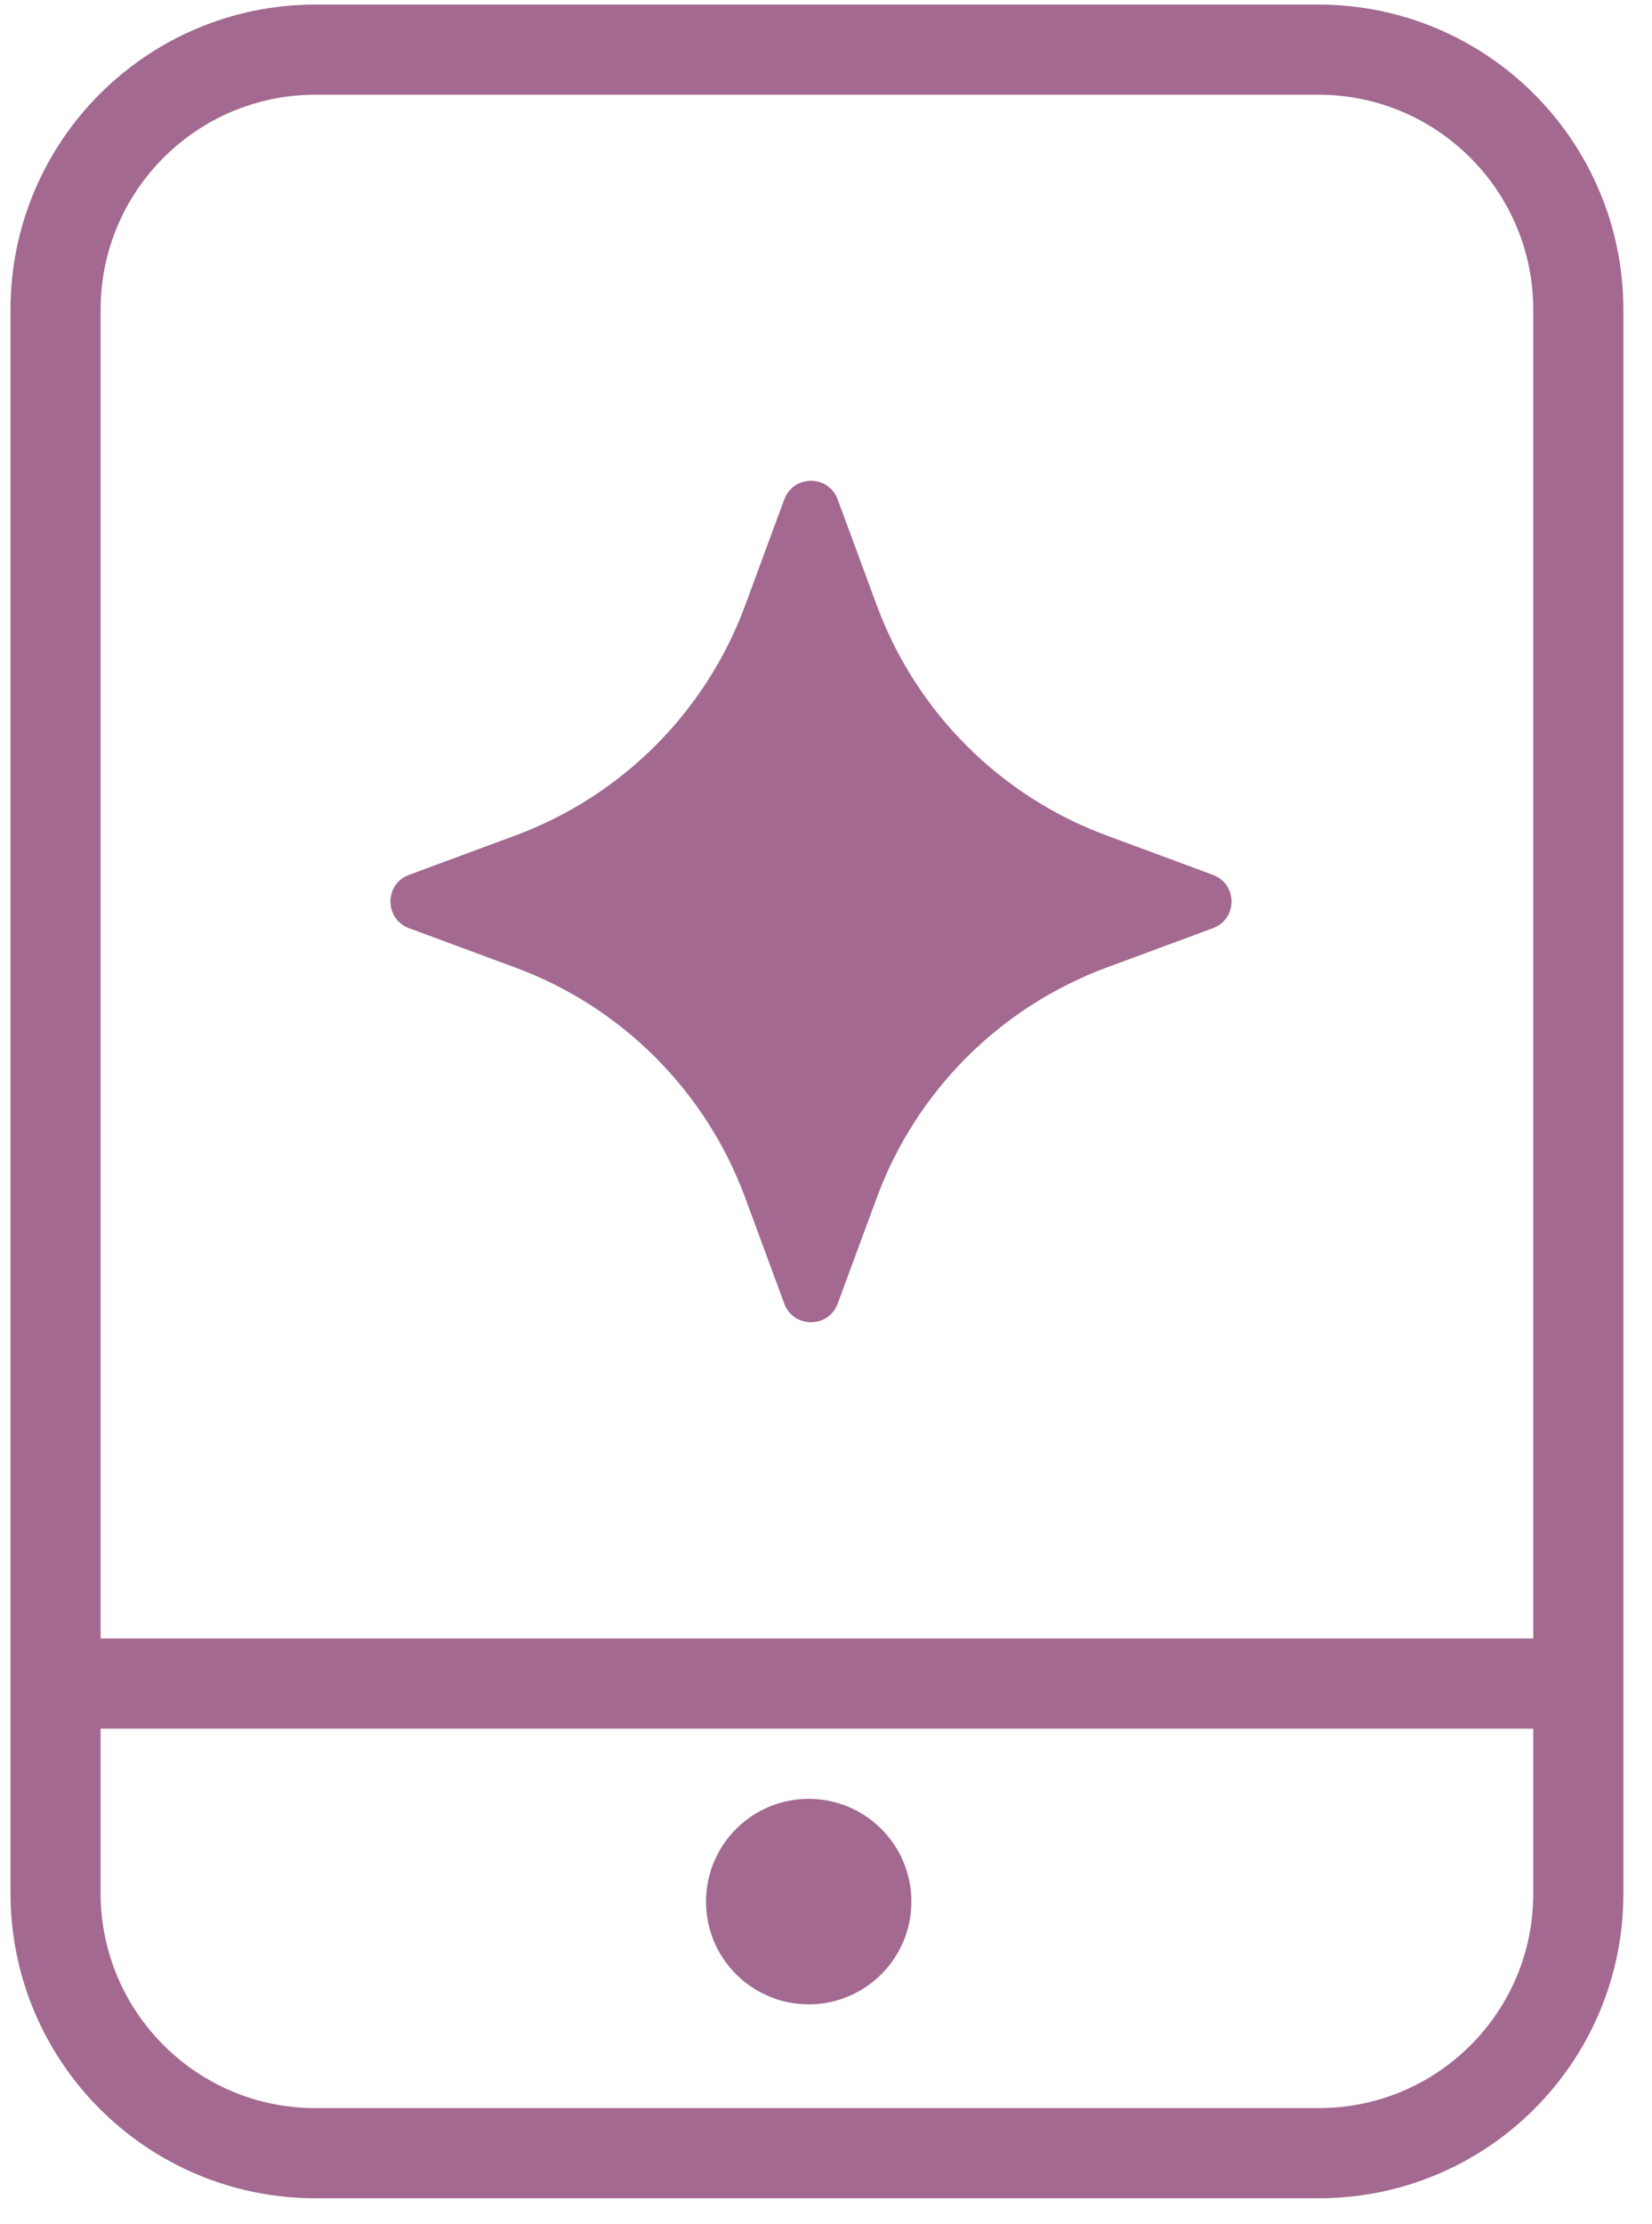
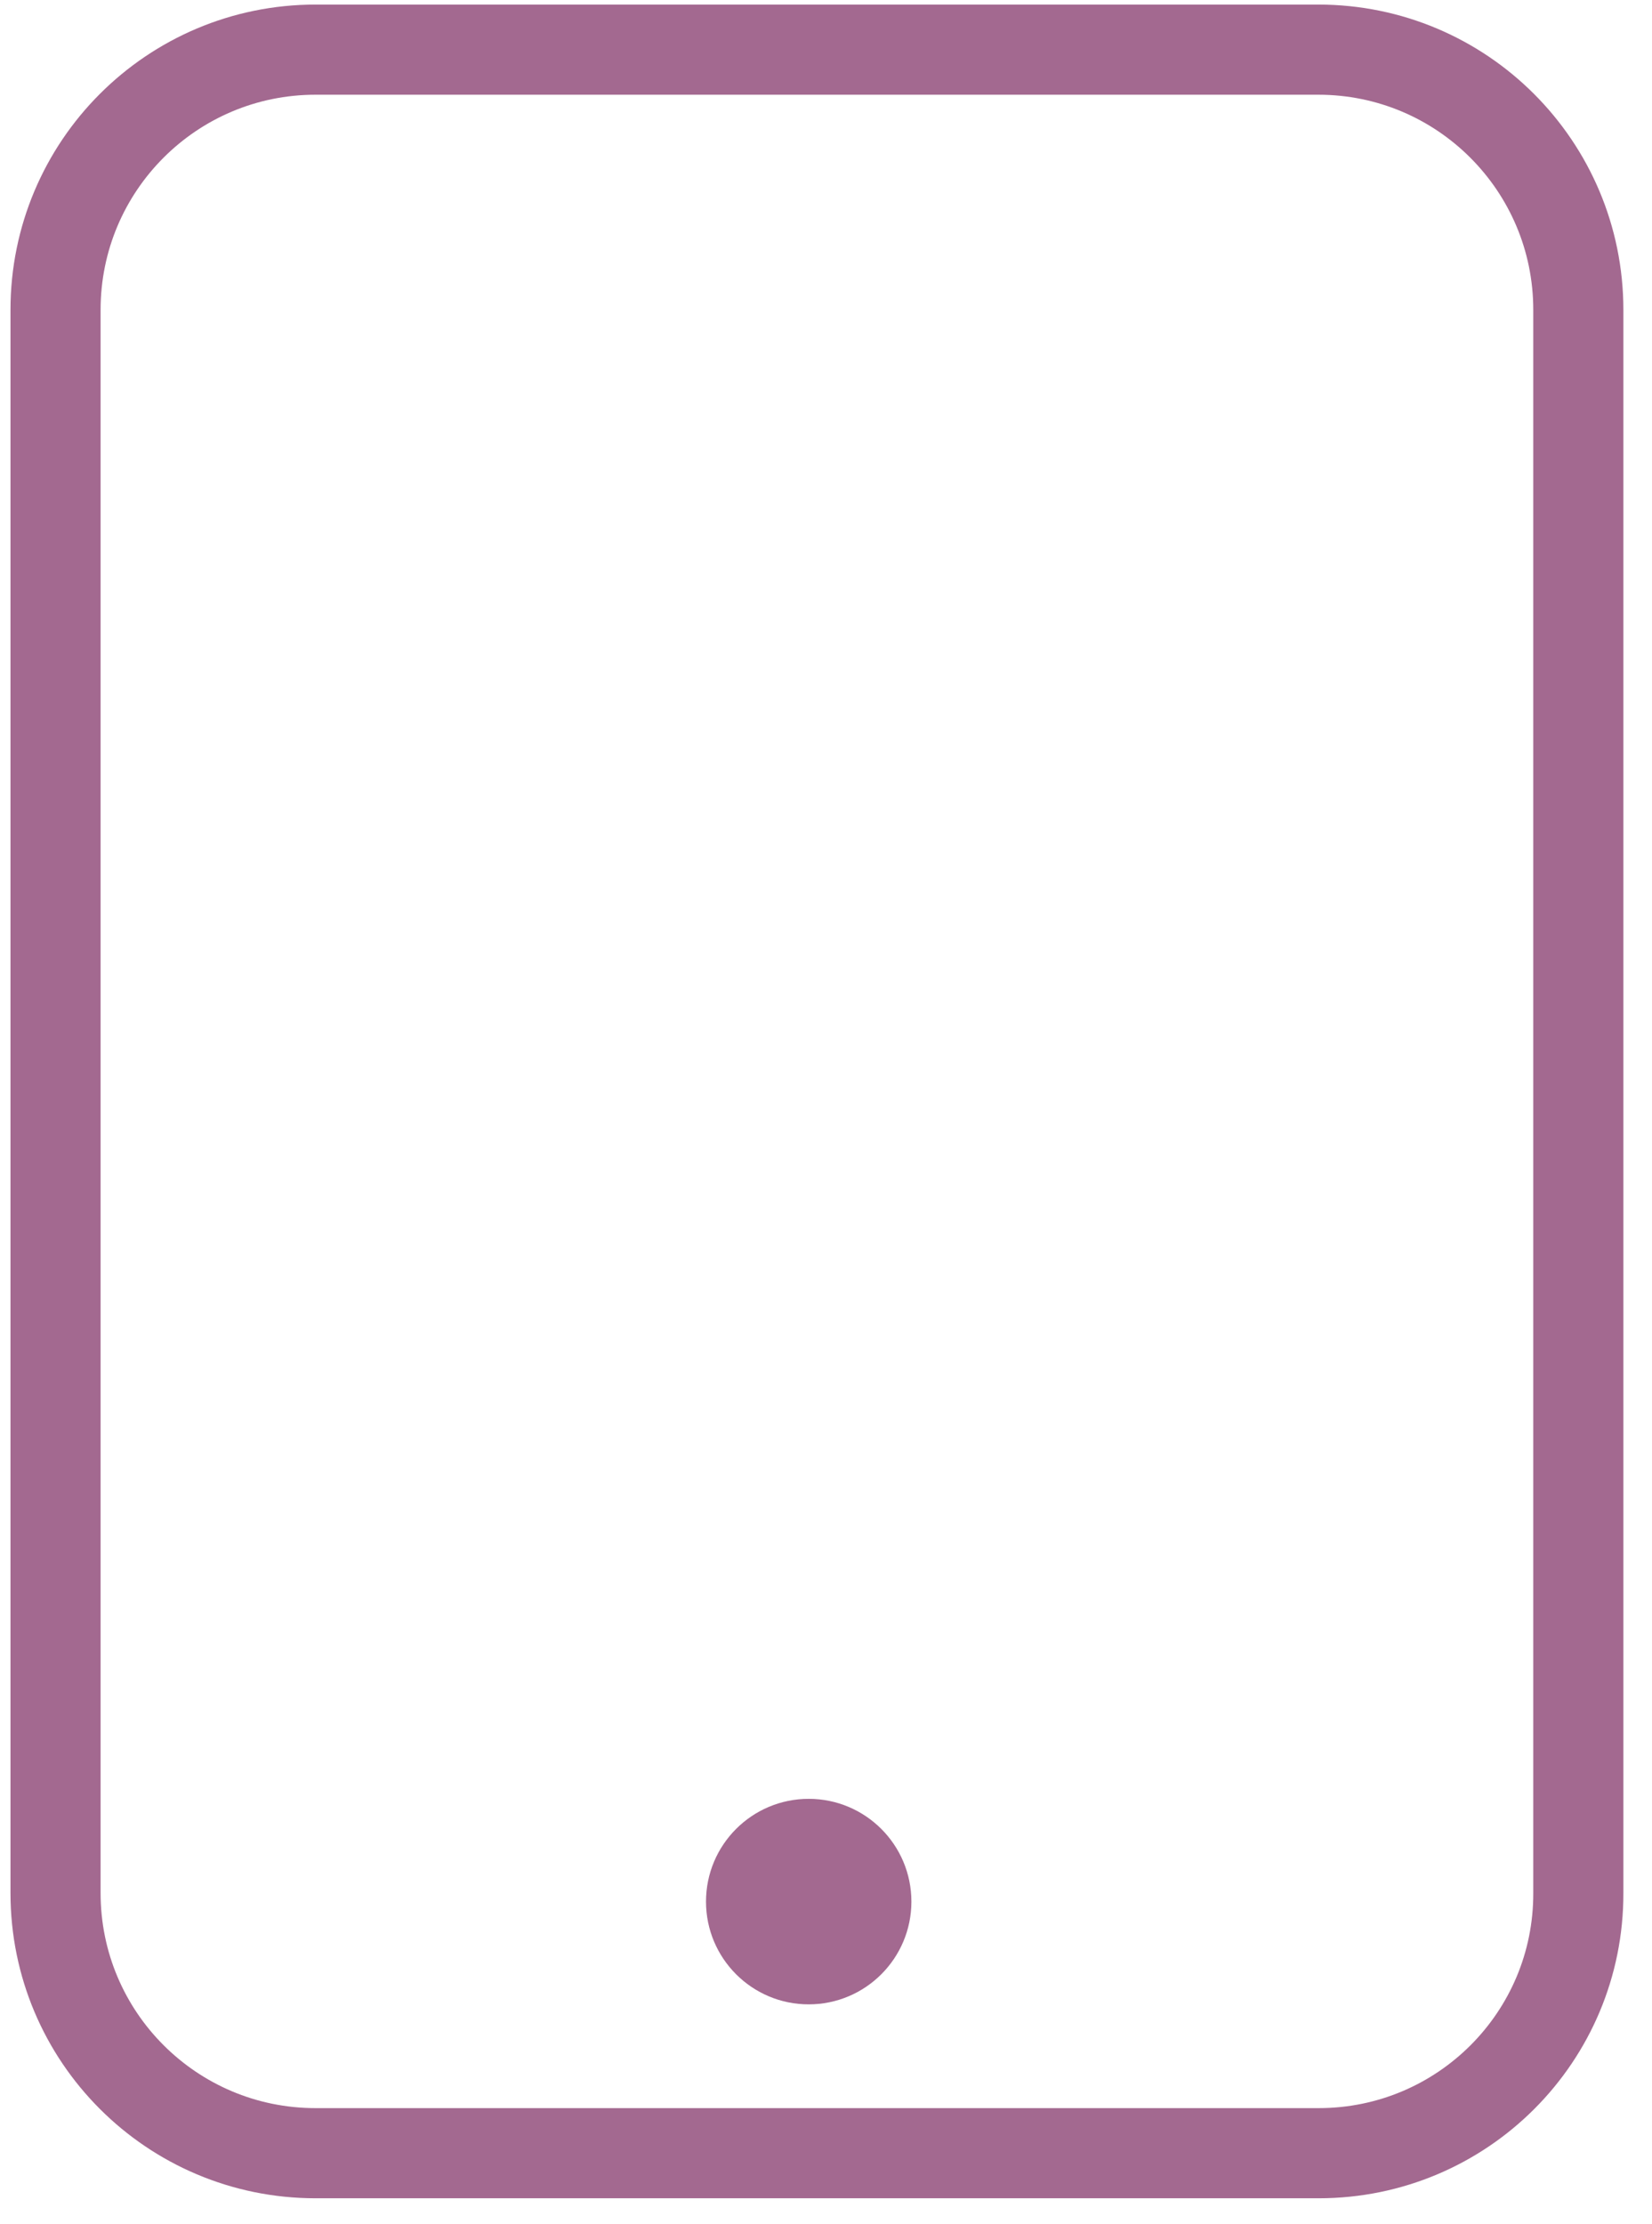
<svg xmlns="http://www.w3.org/2000/svg" width="55" height="74" viewBox="0 0 55 74" fill="none">
  <path d="M43.902 71.652H10.506C5.722 71.652 1.849 67.778 1.849 62.993V10.311C1.849 5.527 5.722 1.652 10.506 1.652H43.889C48.673 1.652 52.547 5.527 52.547 10.311V62.993C52.56 67.778 48.686 71.652 43.902 71.652Z" stroke="#A36990" stroke-width="3" stroke-miterlimit="10" />
-   <path d="M1.86 56.024H51.986" stroke="#A36990" stroke-width="3" stroke-miterlimit="10" />
  <path d="M26.924 66.699C28.812 66.699 30.343 65.168 30.343 63.28C30.343 61.391 28.812 59.86 26.924 59.86C25.036 59.86 23.505 61.391 23.505 63.28C23.505 65.168 25.036 66.699 26.924 66.699Z" fill="#A36990" />
-   <path d="M27.889 43.381C27.583 44.206 26.417 44.206 26.111 43.381L24.804 39.842C23.492 36.3 20.697 33.506 17.157 32.197L13.617 30.887C12.794 30.581 12.794 29.416 13.617 29.113L17.157 27.803C20.697 26.491 23.492 23.7 24.804 20.158L26.111 16.619C26.417 15.794 27.583 15.794 27.889 16.619L29.196 20.158C30.508 23.7 33.303 26.494 36.843 27.803L40.383 29.113C41.206 29.419 41.206 30.584 40.383 30.887L36.843 32.197C33.303 33.509 30.508 36.3 29.196 39.842L27.889 43.381Z" fill="#A36990" />
</svg>